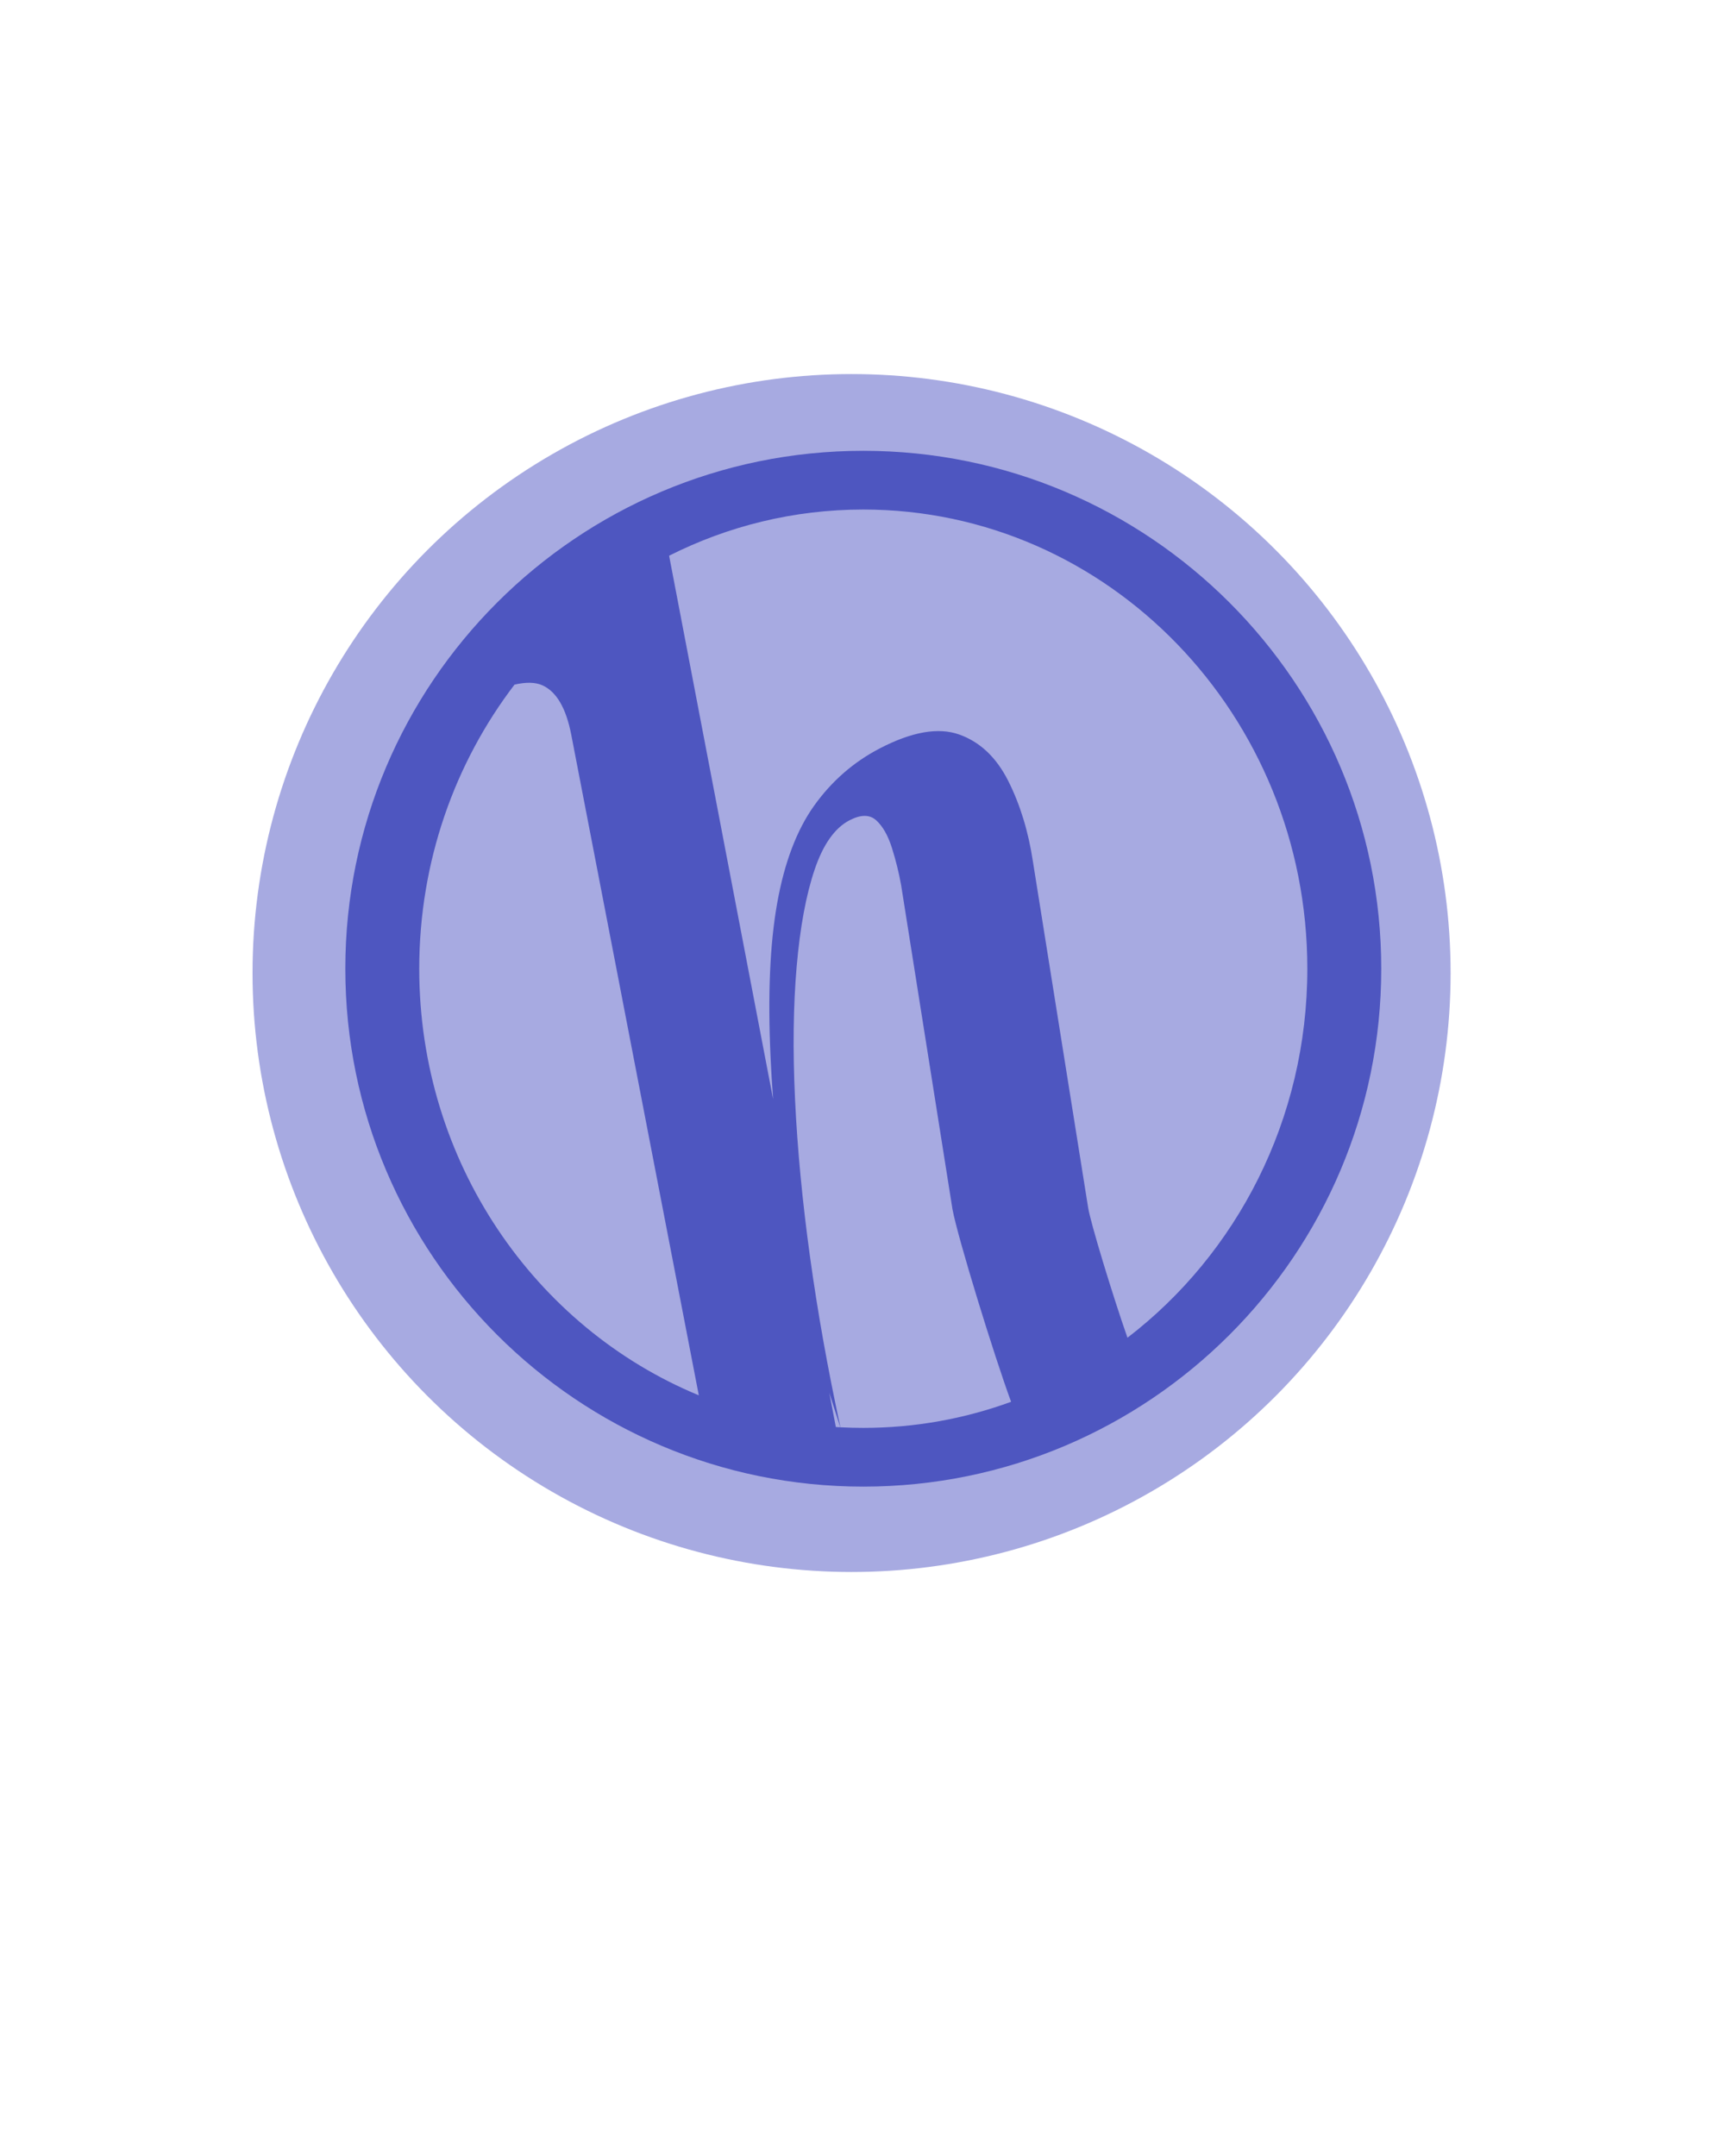
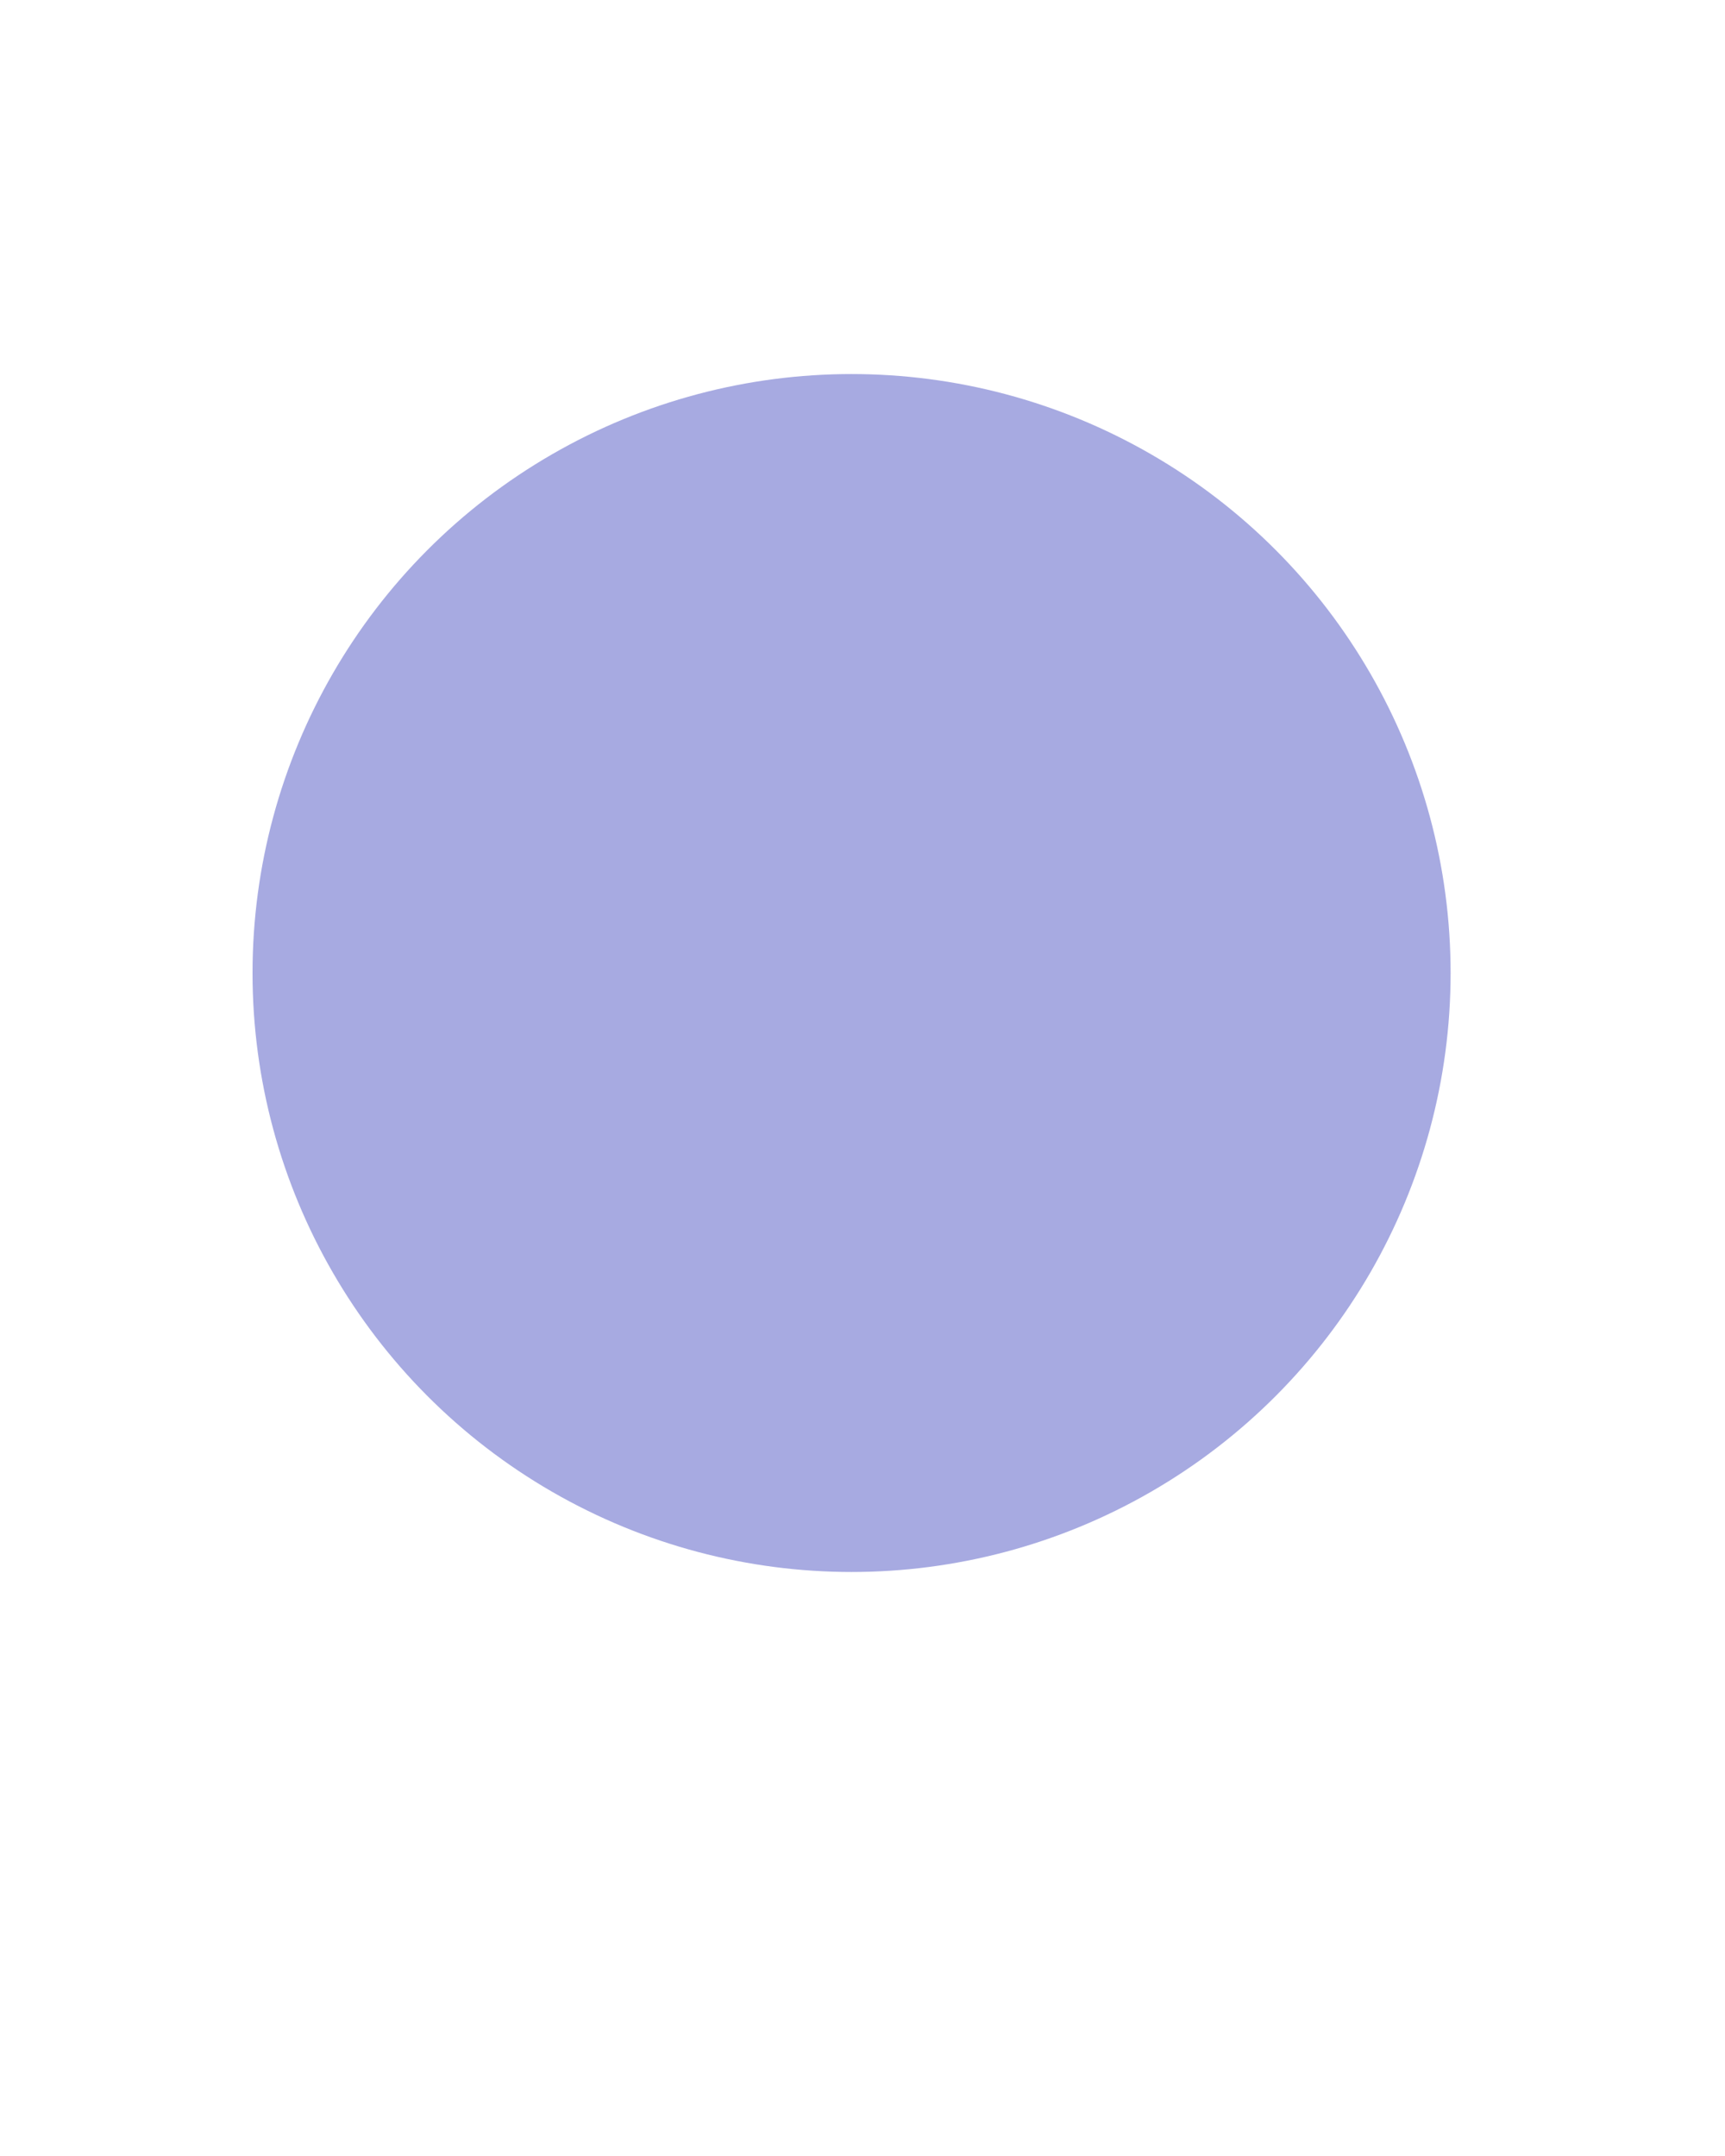
<svg xmlns="http://www.w3.org/2000/svg" width="100%" height="100%" viewBox="0 0 1080 1350" version="1.1" xml:space="preserve" style="fill-rule:evenodd;clip-rule:evenodd;stroke-linejoin:round;stroke-miterlimit:2;">
  <g transform="matrix(3.589,0,0,3.589,-620.708,-1366.478)">
    <circle cx="321.5" cy="550.5" r="104.5" style="fill:rgb(167,170,225);" />
  </g>
  <g transform="matrix(0.634,0,0,0.634,196.983,192.771)">
-     <path d="M541.811,141.18C824.116,141.18 1053.311,370.375 1053.311,652.68C1053.311,934.984 824.116,1164.18 541.811,1164.18C259.506,1164.18 30.311,934.984 30.311,652.68C30.311,370.375 259.506,141.18 541.811,141.18ZM802.69,1017.124C910.432,934.464 980.311,801.945 980.311,652.68C980.311,402.386 783.826,199.18 541.811,199.18C473.068,199.18 407.998,215.575 350.062,244.787L452.779,781.638C451.702,767.175 450.857,753.328 450.244,740.099C447.416,678.989 449.589,628.295 456.765,588.019C463.941,547.742 476.164,515.548 493.435,491.437C510.705,467.327 532.229,448.562 558.006,435.145C589.732,418.63 615.903,414.038 636.518,421.367C657.134,428.697 673.298,444.014 685.009,467.319C696.72,490.624 704.817,517.071 709.298,546.66L763.863,888.713C766.264,903.762 788.042,975.231 802.69,1017.124ZM514.712,1105.326C516.177,1105.419 517.644,1105.504 519.113,1105.581L508.233,1071.464L514.712,1105.326ZM519.224,1105.587C526.706,1105.981 534.236,1106.18 541.811,1106.18C592.975,1106.18 642.104,1097.098 687.772,1080.409C670.945,1034.723 635.287,918.899 629.913,890.396L579.205,570.276C577.005,557.981 573.972,545.699 570.106,533.431C566.24,521.162 561.093,512.081 554.665,506.187C548.236,500.293 539.404,500.27 528.168,506.119C513.627,513.688 502.144,529.956 493.719,554.922C485.294,579.888 479.397,611.729 476.029,650.444C472.66,689.159 472.124,732.91 474.418,781.698C476.713,830.486 481.64,882.313 489.2,937.181C496.713,991.711 506.721,1047.847 519.224,1105.587ZM197.395,372.099C138.483,449.314 103.311,546.783 103.311,652.68C103.311,843.643 217.686,1007.197 379.393,1074.005L253.329,421.112C248.241,395.2 238.814,379.106 225.047,372.831C218.16,369.692 208.942,369.448 197.395,372.099Z" style="fill:rgb(78,86,192);" />
-   </g>
+     </g>
</svg>